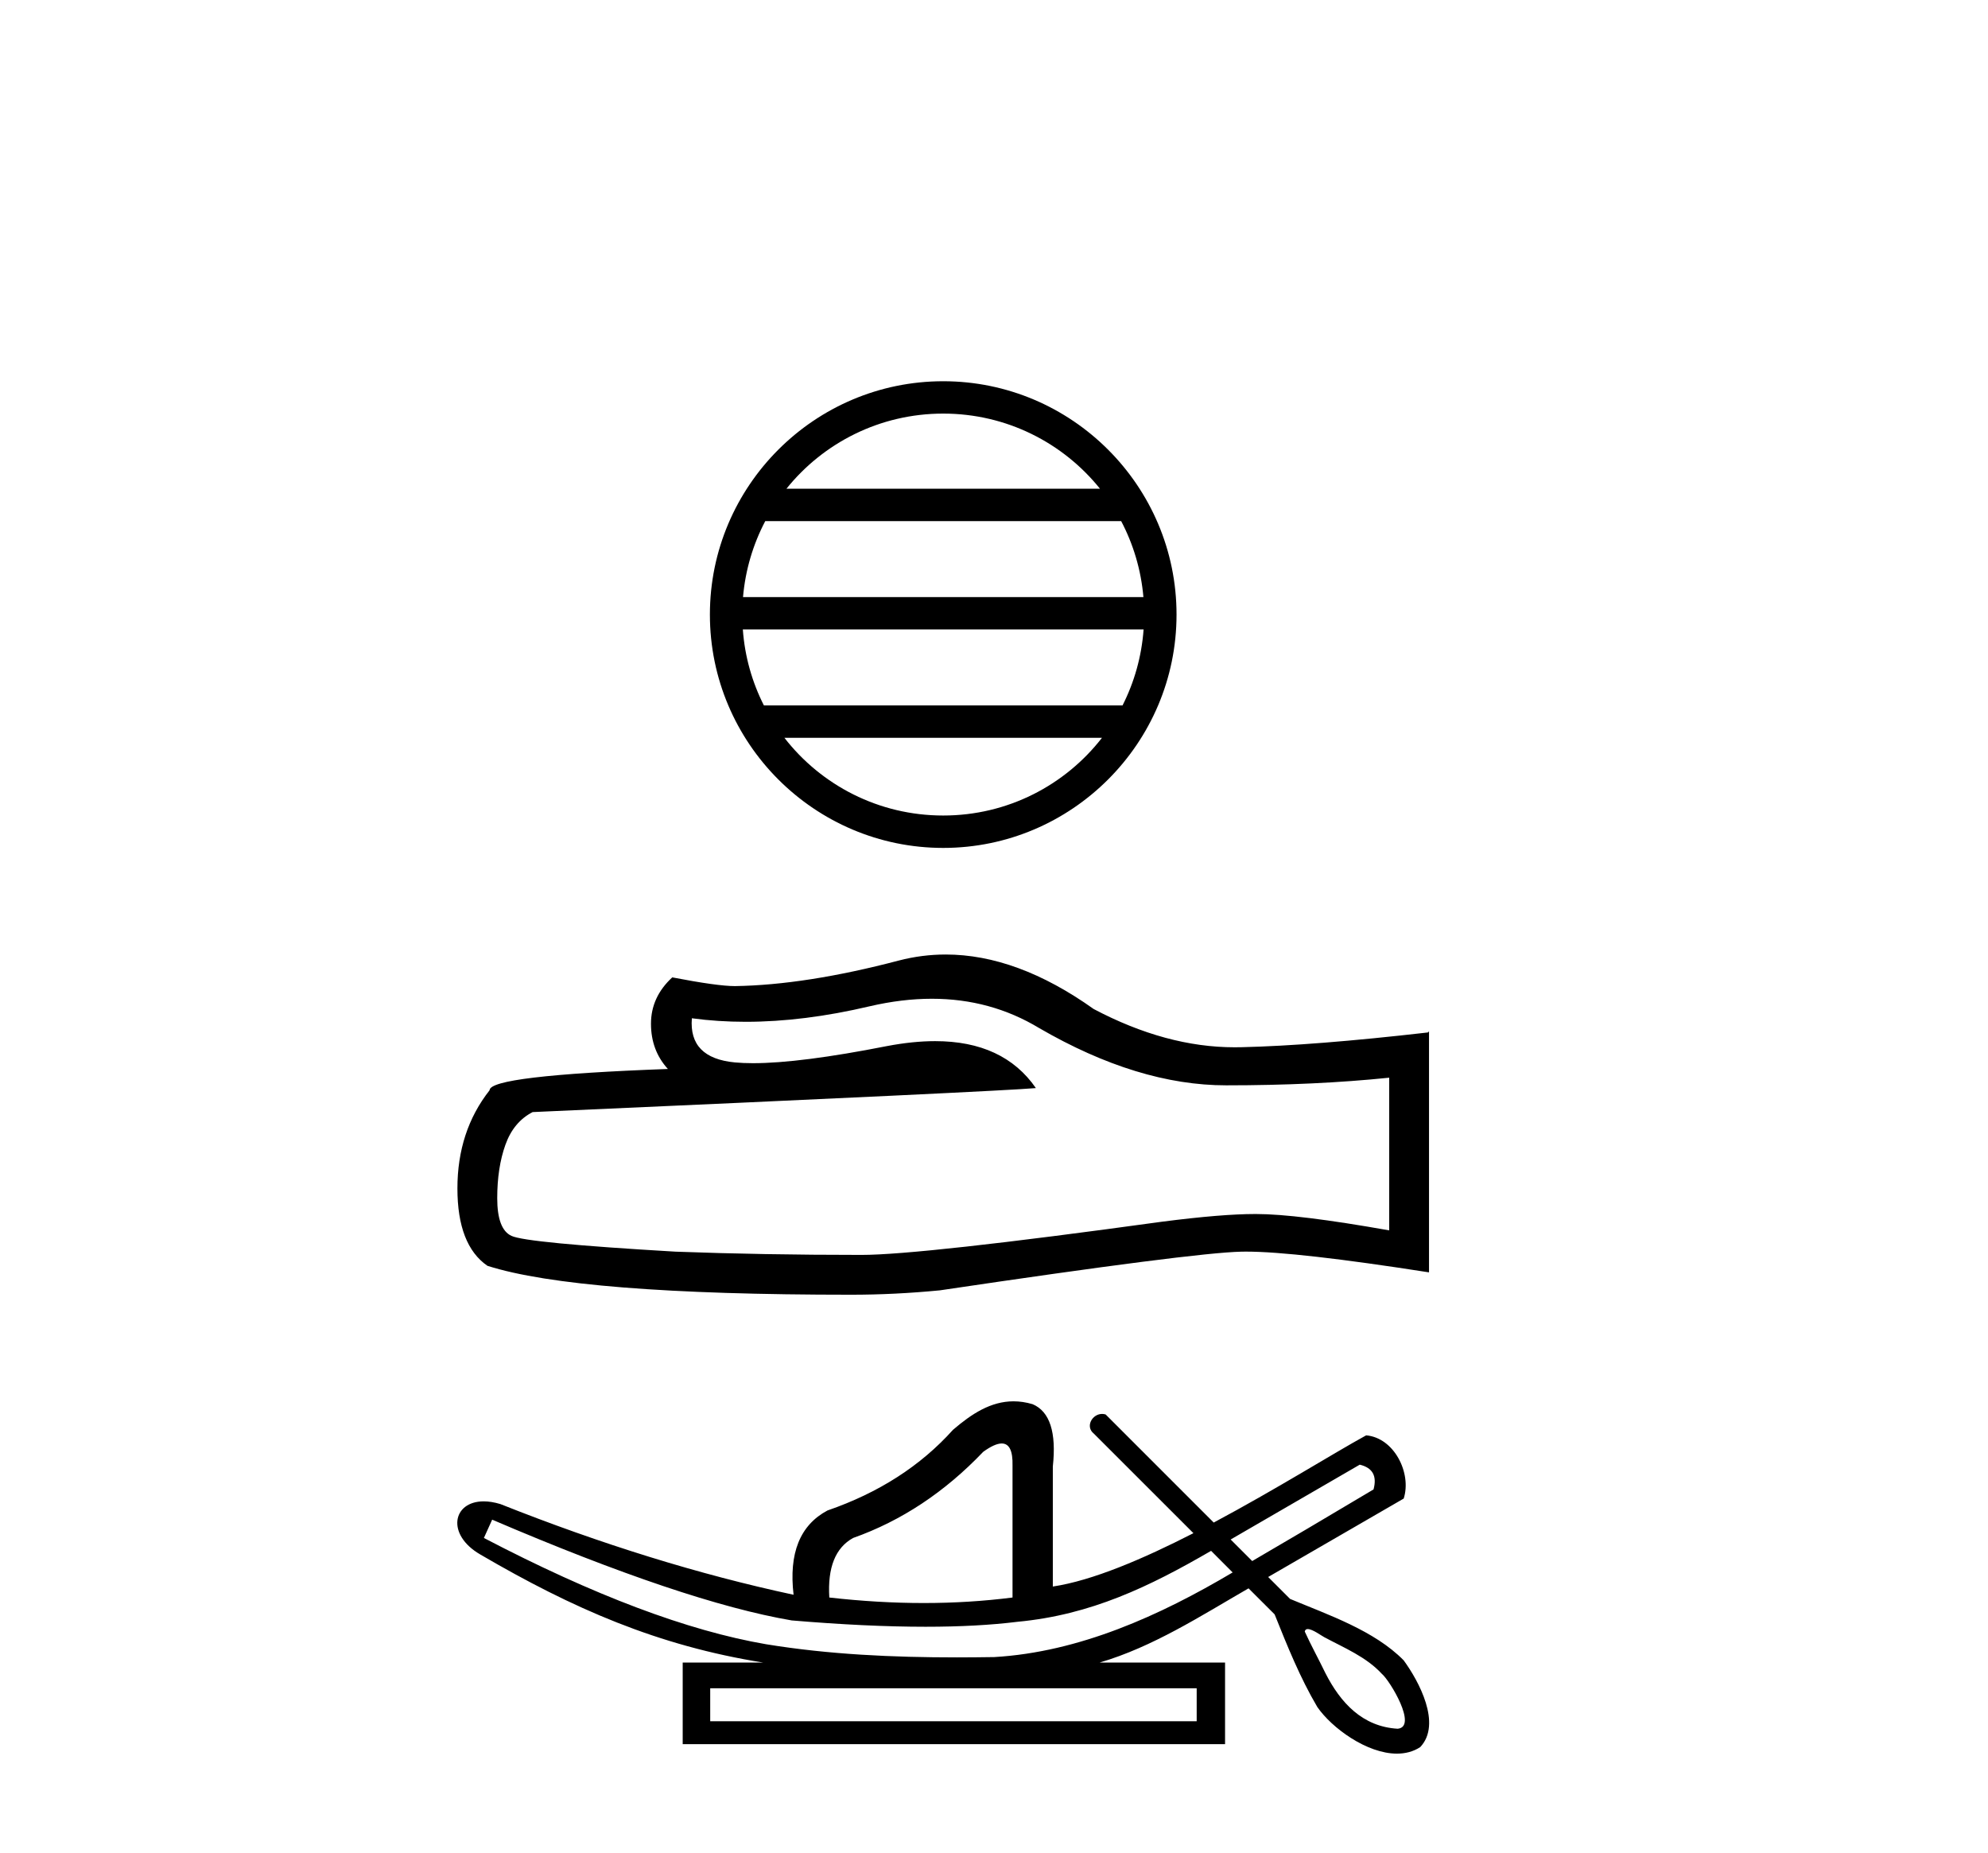
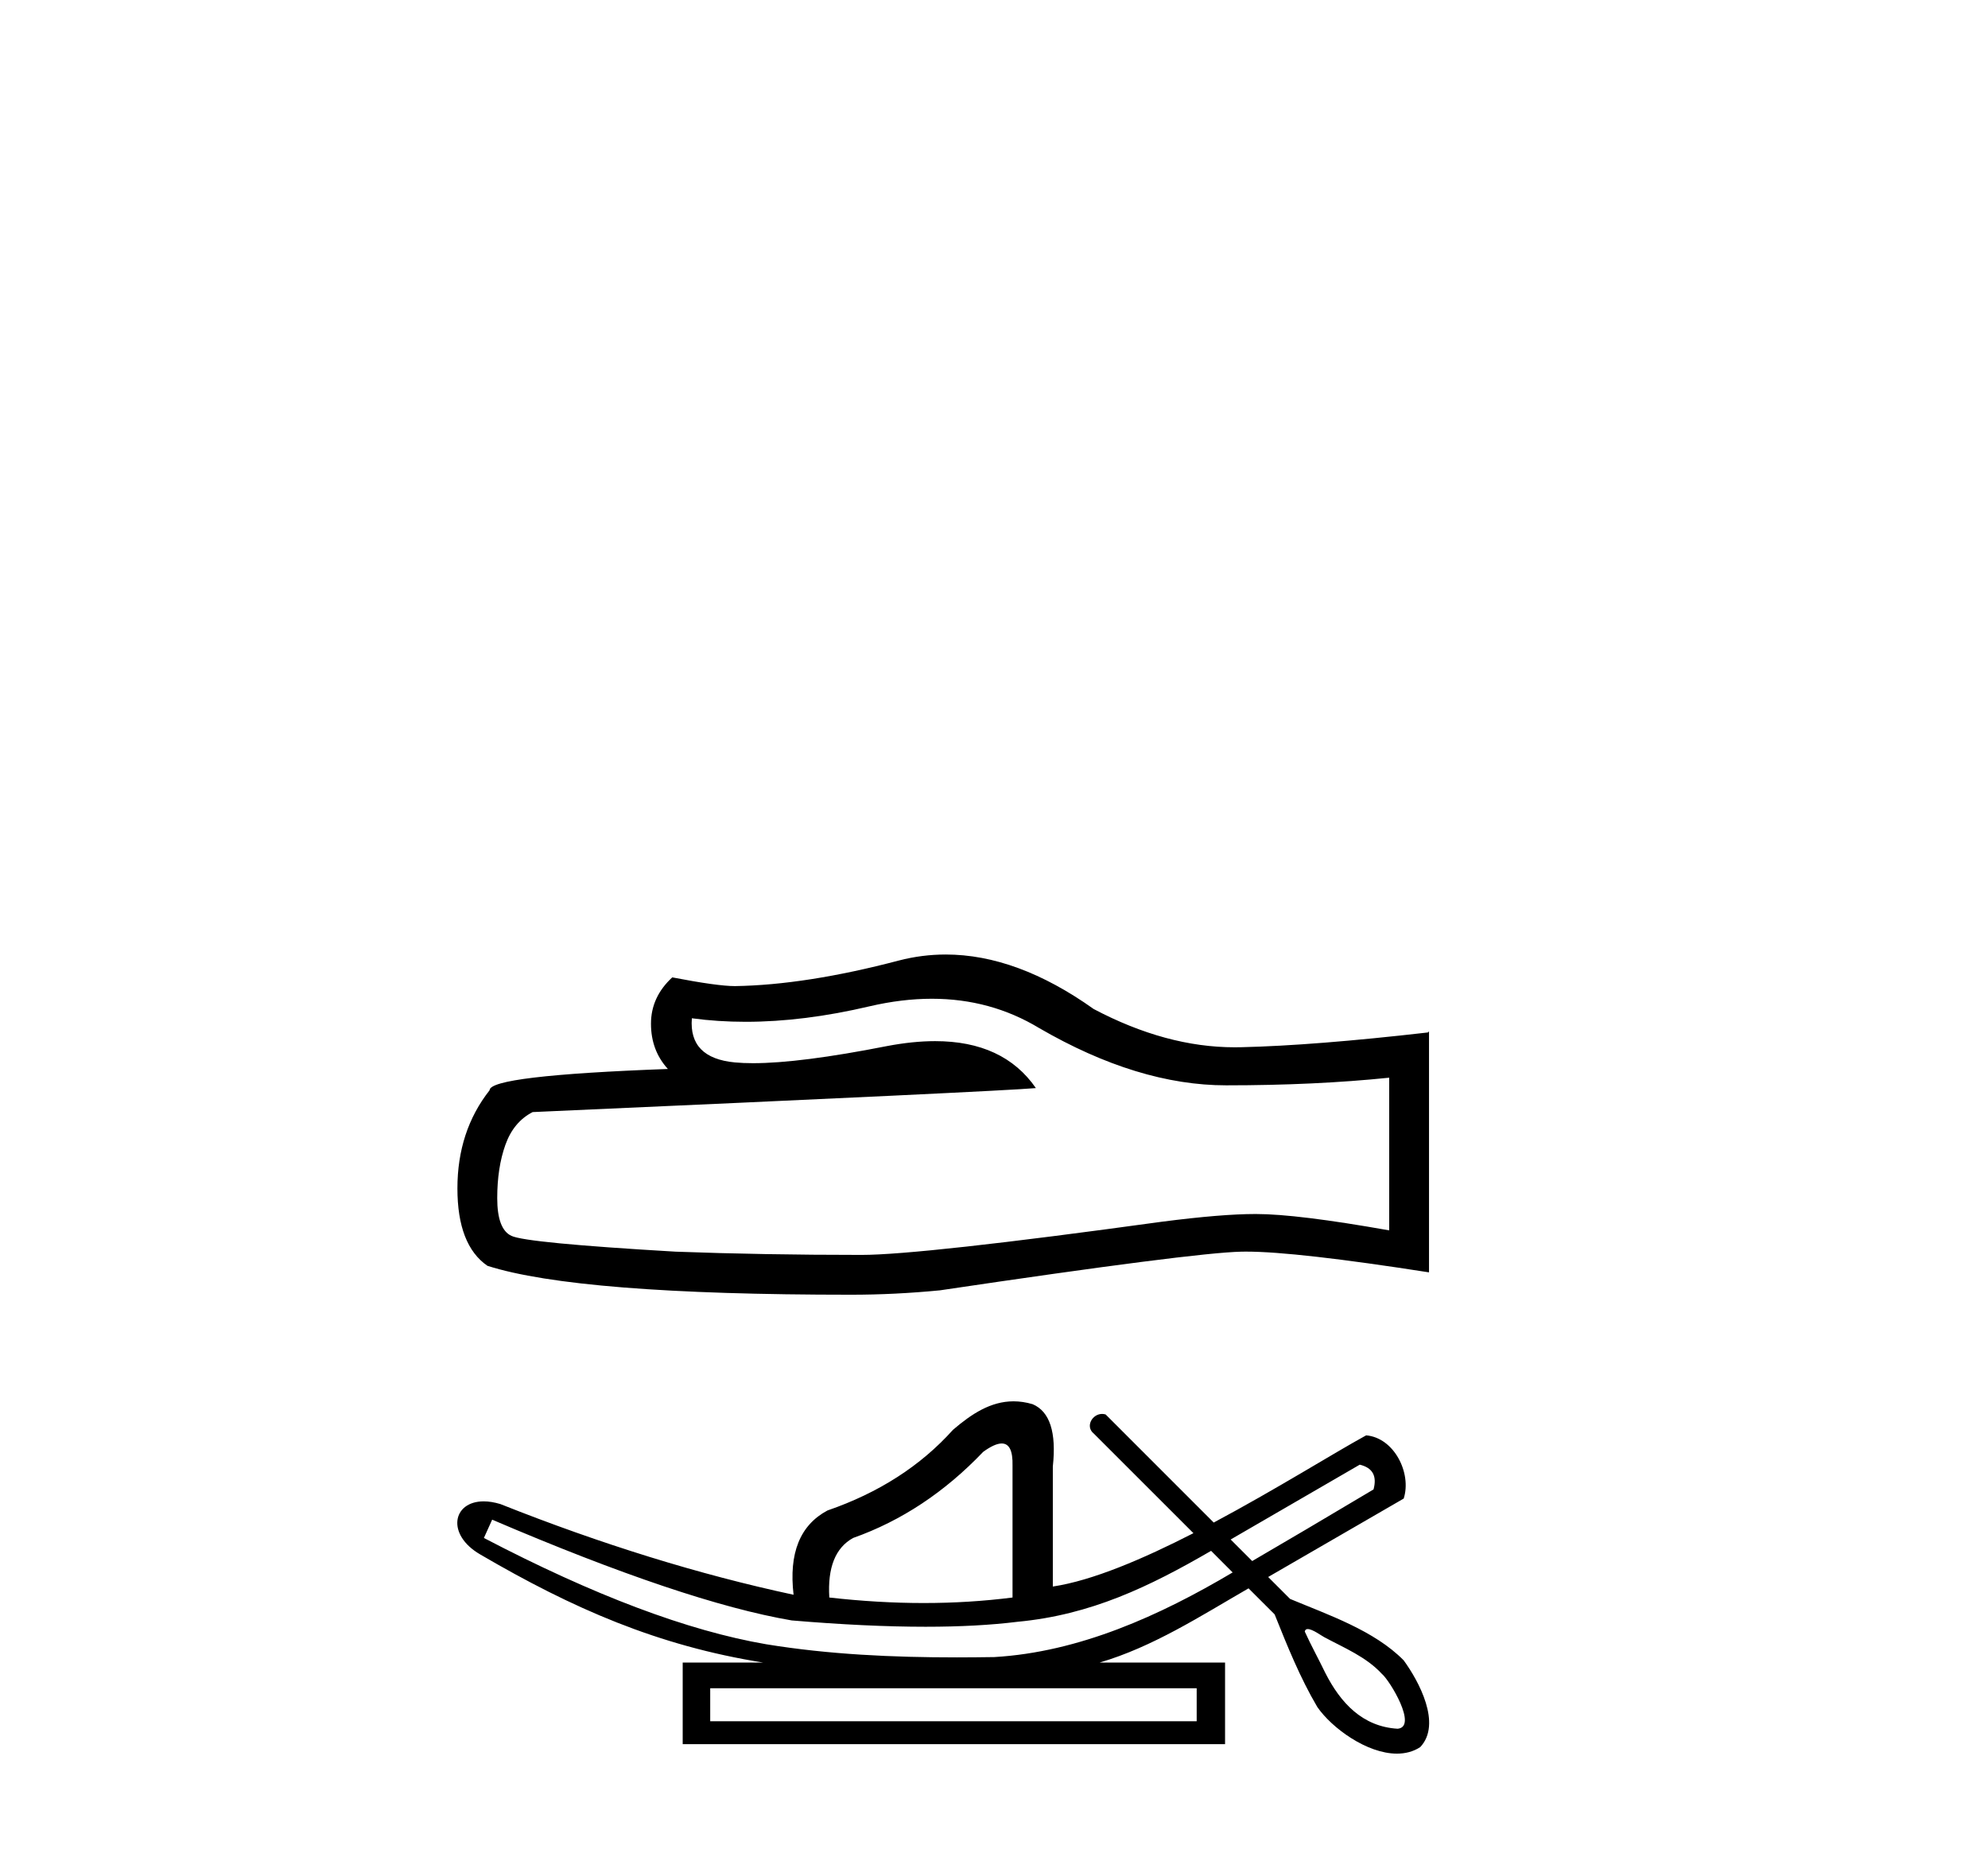
<svg xmlns="http://www.w3.org/2000/svg" width="44.0" height="41.0">
-   <path d="M 20.876 9.153 C 22.28 9.153 23.531 9.802 24.346 10.816 L 17.406 10.816 C 18.221 9.802 19.471 9.153 20.876 9.153 ZM 24.815 11.533 C 25.083 12.043 25.255 12.611 25.307 13.214 L 16.445 13.214 C 16.497 12.611 16.669 12.043 16.937 11.533 ZM 25.311 13.93 C 25.267 14.532 25.104 15.1 24.845 15.611 L 16.907 15.611 C 16.648 15.1 16.484 14.532 16.441 13.93 ZM 24.39 16.328 C 23.577 17.375 22.306 18.048 20.876 18.048 C 19.445 18.048 18.174 17.375 17.361 16.328 ZM 20.876 8.437 C 18.029 8.437 15.712 10.754 15.712 13.601 C 15.712 16.447 18.029 18.765 20.876 18.765 C 23.722 18.765 26.04 16.447 26.04 13.601 C 26.04 10.754 23.722 8.437 20.876 8.437 Z" style="fill:#000000;stroke:none" />
  <path d="M 20.624 22.103 Q 21.926 22.103 23 22.752 Q 25.184 24.019 27.139 24.019 Q 29.106 24.019 30.747 23.85 L 30.747 27.229 Q 28.707 26.867 27.802 26.867 L 27.778 26.867 Q 27.042 26.867 25.727 27.036 Q 20.381 27.772 19.066 27.772 Q 16.882 27.772 14.951 27.7 Q 11.645 27.507 11.319 27.35 Q 11.005 27.205 11.005 26.517 Q 11.005 25.841 11.186 25.335 Q 11.367 24.828 11.789 24.611 Q 22.119 24.152 22.927 24.08 Q 22.208 23.041 20.697 23.041 Q 20.207 23.041 19.633 23.15 Q 17.709 23.529 16.666 23.529 Q 16.447 23.529 16.266 23.512 Q 15.241 23.416 15.313 22.535 L 15.313 22.535 Q 15.889 22.613 16.503 22.613 Q 17.792 22.613 19.247 22.27 Q 19.965 22.103 20.624 22.103 ZM 20.931 21.124 Q 20.408 21.124 19.898 21.256 Q 17.835 21.799 16.266 21.823 Q 15.88 21.823 14.879 21.63 Q 14.408 22.064 14.408 22.656 Q 14.408 23.247 14.782 23.657 Q 10.836 23.802 10.836 24.128 Q 10.124 25.033 10.124 26.3 Q 10.124 27.555 10.788 28.013 Q 12.791 28.653 18.837 28.653 Q 19.802 28.653 20.803 28.556 Q 26.403 27.724 27.476 27.7 Q 27.527 27.699 27.582 27.699 Q 28.685 27.699 31.628 28.158 L 31.628 22.825 L 31.603 22.849 Q 29.081 23.138 27.489 23.175 Q 27.407 23.177 27.325 23.177 Q 25.809 23.177 24.206 22.33 Q 22.511 21.124 20.931 21.124 Z" style="fill:#000000;stroke:none" />
  <path d="M 30.095 32.414 C 30.379 32.482 30.481 32.664 30.4 32.962 C 29.32 33.606 28.426 34.133 27.715 34.547 C 27.556 34.388 27.397 34.229 27.238 34.07 L 30.095 32.414 ZM 22.171 31.945 C 22.339 31.945 22.418 32.108 22.41 32.434 L 22.41 35.354 C 21.775 35.435 21.119 35.476 20.443 35.476 C 19.767 35.476 19.071 35.435 18.355 35.354 C 18.314 34.692 18.49 34.252 18.882 34.036 C 19.95 33.658 20.91 33.022 21.761 32.13 C 21.929 32.008 22.064 31.947 22.166 31.945 C 22.168 31.945 22.17 31.945 22.171 31.945 ZM 10.893 33.631 C 13.732 34.847 15.942 35.591 17.523 35.861 C 18.627 35.954 19.615 36.001 20.485 36.001 C 21.255 36.001 21.934 35.964 22.522 35.891 C 24.147 35.738 25.434 35.116 26.805 34.321 C 26.964 34.48 27.123 34.64 27.282 34.799 C 25.677 35.752 23.886 36.563 22.005 36.672 C 21.729 36.676 21.452 36.679 21.176 36.679 C 19.764 36.679 18.351 36.616 16.956 36.388 C 15.225 36.091 13.144 35.307 10.71 34.036 L 10.893 33.631 ZM 26.486 37.362 L 26.486 38.092 L 15.719 38.092 L 15.719 37.362 ZM 28.944 36.052 C 29.051 36.052 29.25 36.202 29.31 36.232 C 29.753 36.47 30.238 36.667 30.585 37.044 C 30.756 37.183 31.386 38.22 30.933 38.258 C 30.156 38.212 29.669 37.685 29.333 37.023 C 29.185 36.716 29.018 36.415 28.878 36.107 C 28.886 36.067 28.91 36.052 28.944 36.052 ZM 22.433 31.012 C 21.929 31.012 21.506 31.288 21.092 31.643 C 20.376 32.441 19.45 33.036 18.314 33.428 C 17.706 33.752 17.456 34.374 17.564 35.293 C 15.482 34.847 13.319 34.178 11.075 33.286 C 10.939 33.245 10.816 33.226 10.706 33.226 C 10.014 33.226 9.872 33.963 10.629 34.401 C 12.676 35.597 14.558 36.422 16.895 36.794 L 15.11 36.794 L 15.11 38.599 L 27.114 38.599 L 27.114 36.794 L 24.336 36.794 C 25.522 36.445 26.571 35.764 27.634 35.151 C 27.826 35.343 28.019 35.535 28.211 35.727 C 28.491 36.425 28.773 37.128 29.156 37.777 C 29.477 38.242 30.252 38.809 30.918 38.809 C 31.102 38.809 31.278 38.766 31.433 38.665 C 31.919 38.152 31.399 37.198 31.067 36.744 C 30.417 36.084 29.398 35.738 28.553 35.385 C 28.391 35.223 28.23 35.062 28.068 34.9 C 29.078 34.317 30.06 33.747 31.068 33.164 C 31.248 32.603 30.858 31.819 30.237 31.765 C 29.521 32.157 28.23 32.966 26.863 33.695 C 26.066 32.898 25.268 32.1 24.471 31.303 C 24.444 31.295 24.418 31.291 24.393 31.291 C 24.172 31.291 24.014 31.572 24.21 31.727 C 24.944 32.461 25.679 33.196 26.414 33.93 C 25.303 34.499 24.179 34.98 23.302 35.111 L 23.302 32.455 C 23.384 31.698 23.235 31.238 22.856 31.076 C 22.708 31.032 22.568 31.012 22.433 31.012 Z" style="fill:#000000;stroke:none" />
</svg>